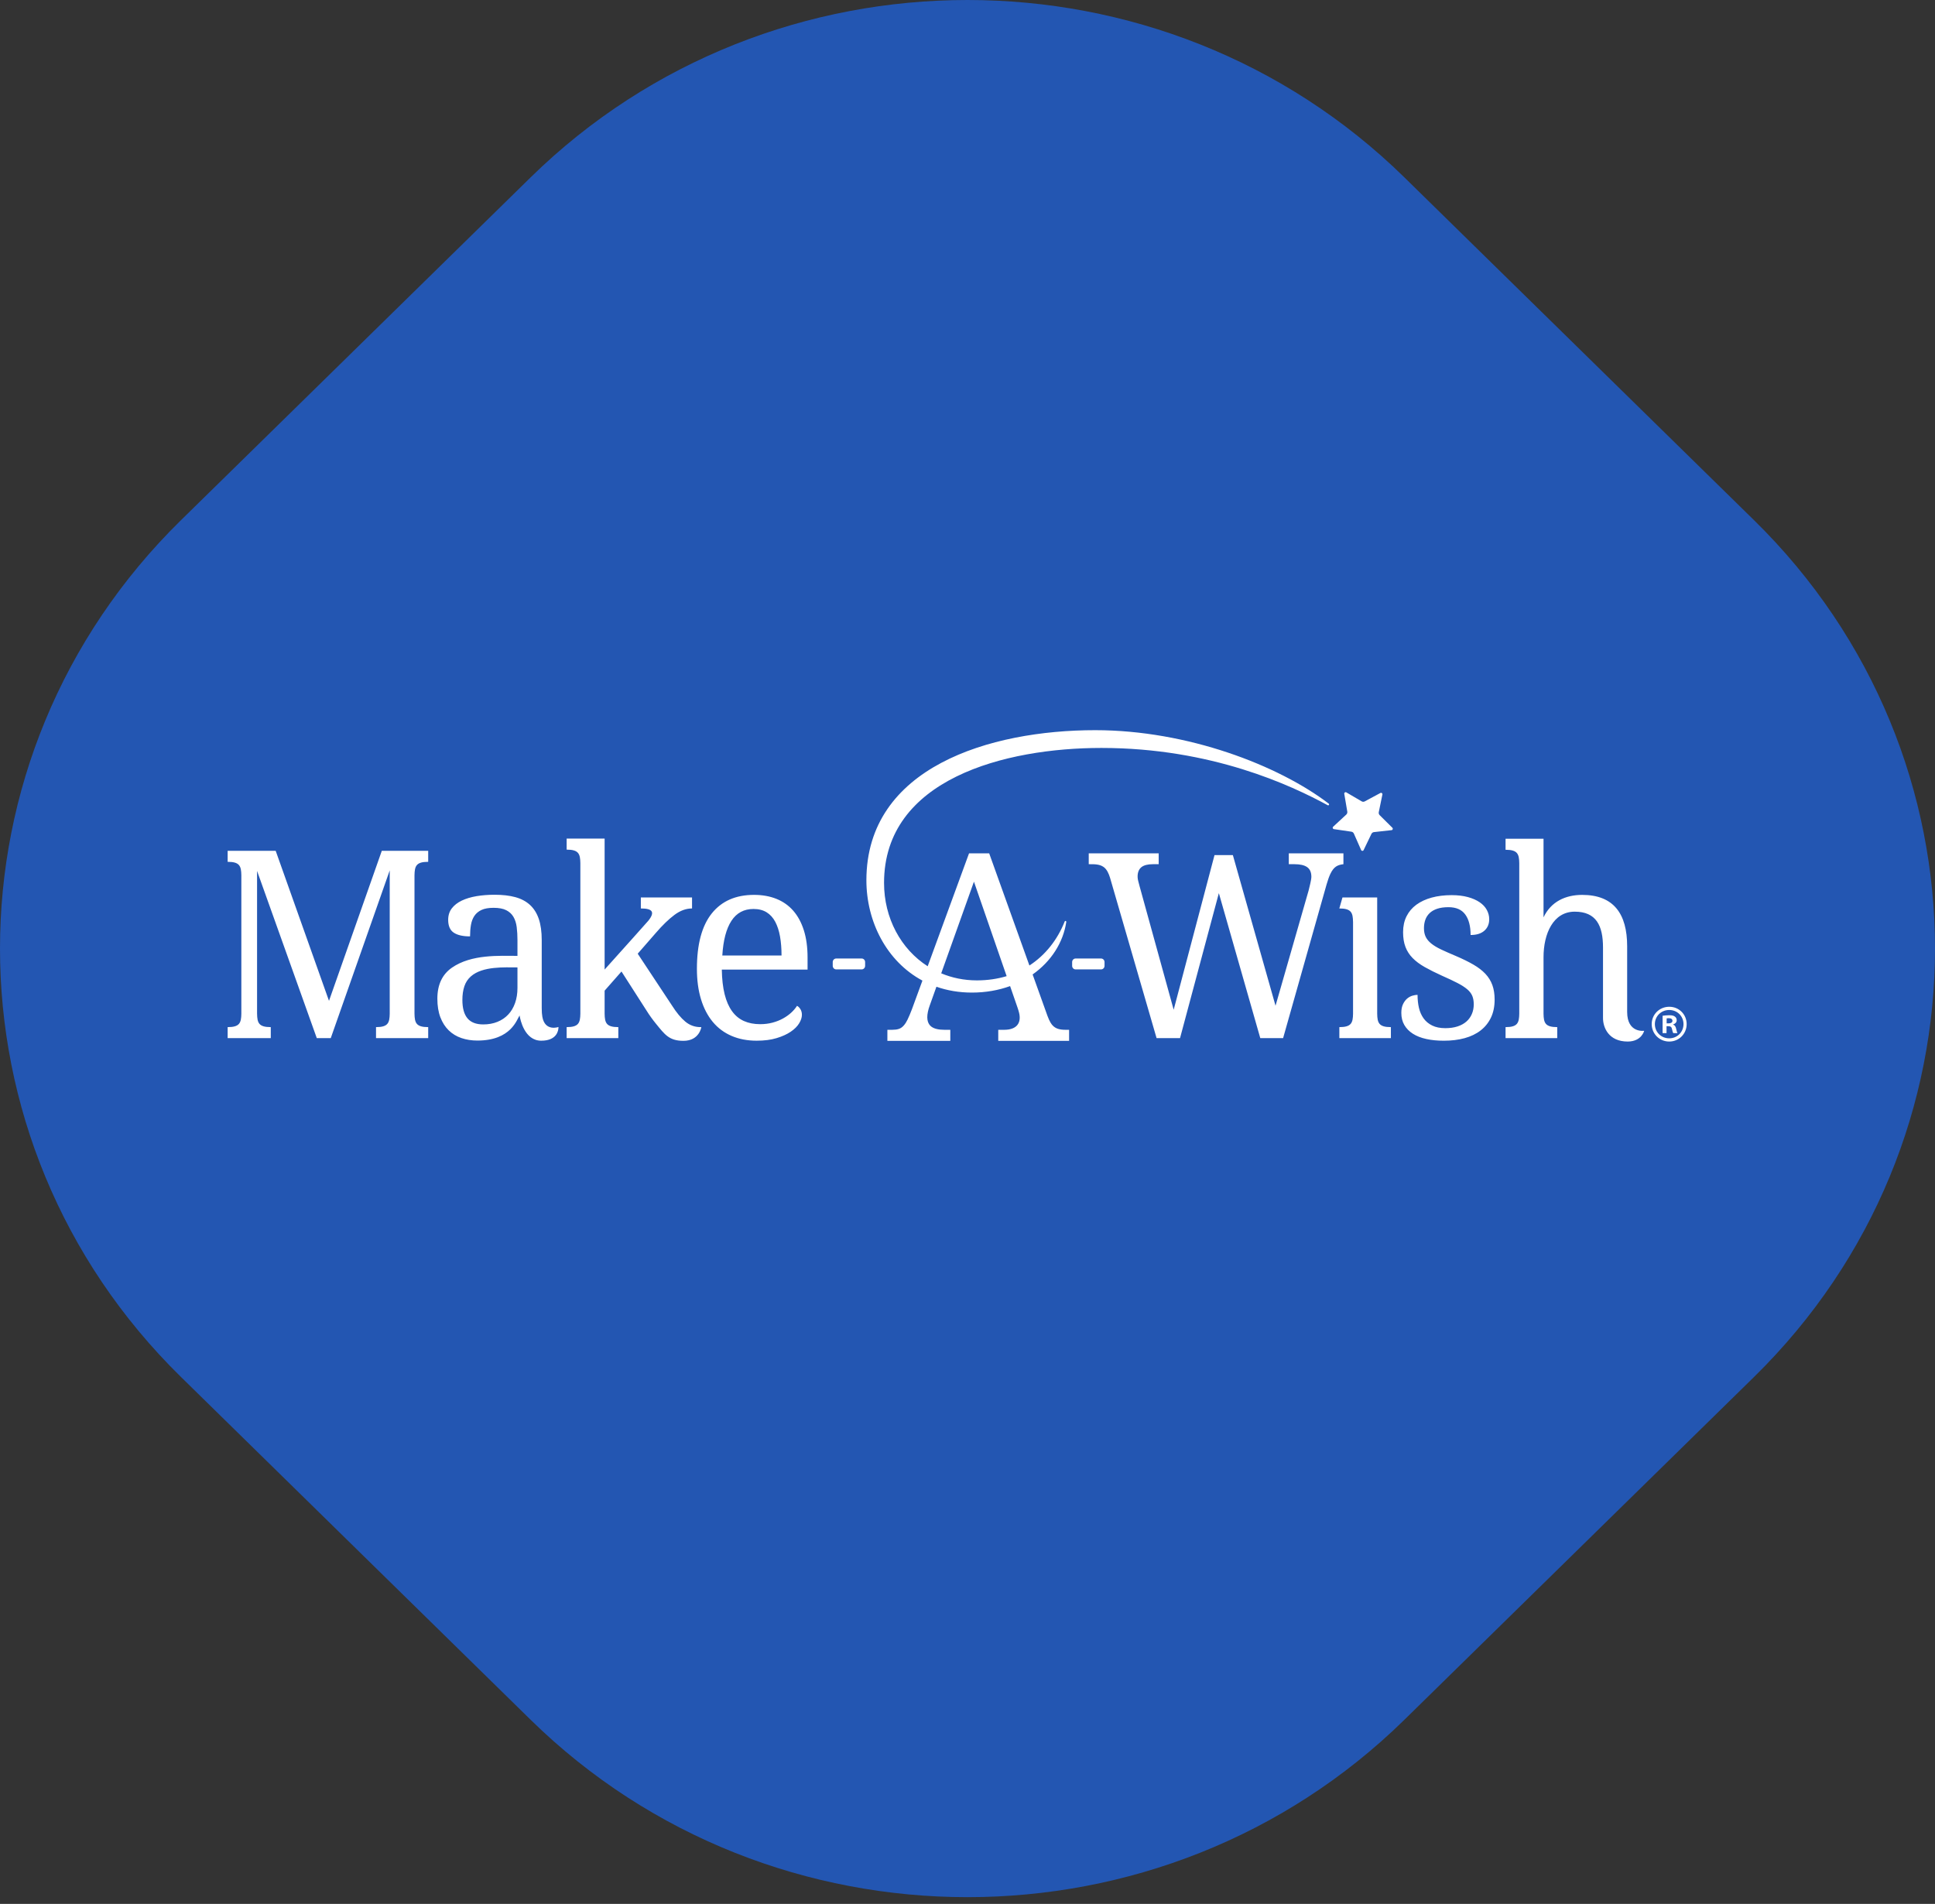
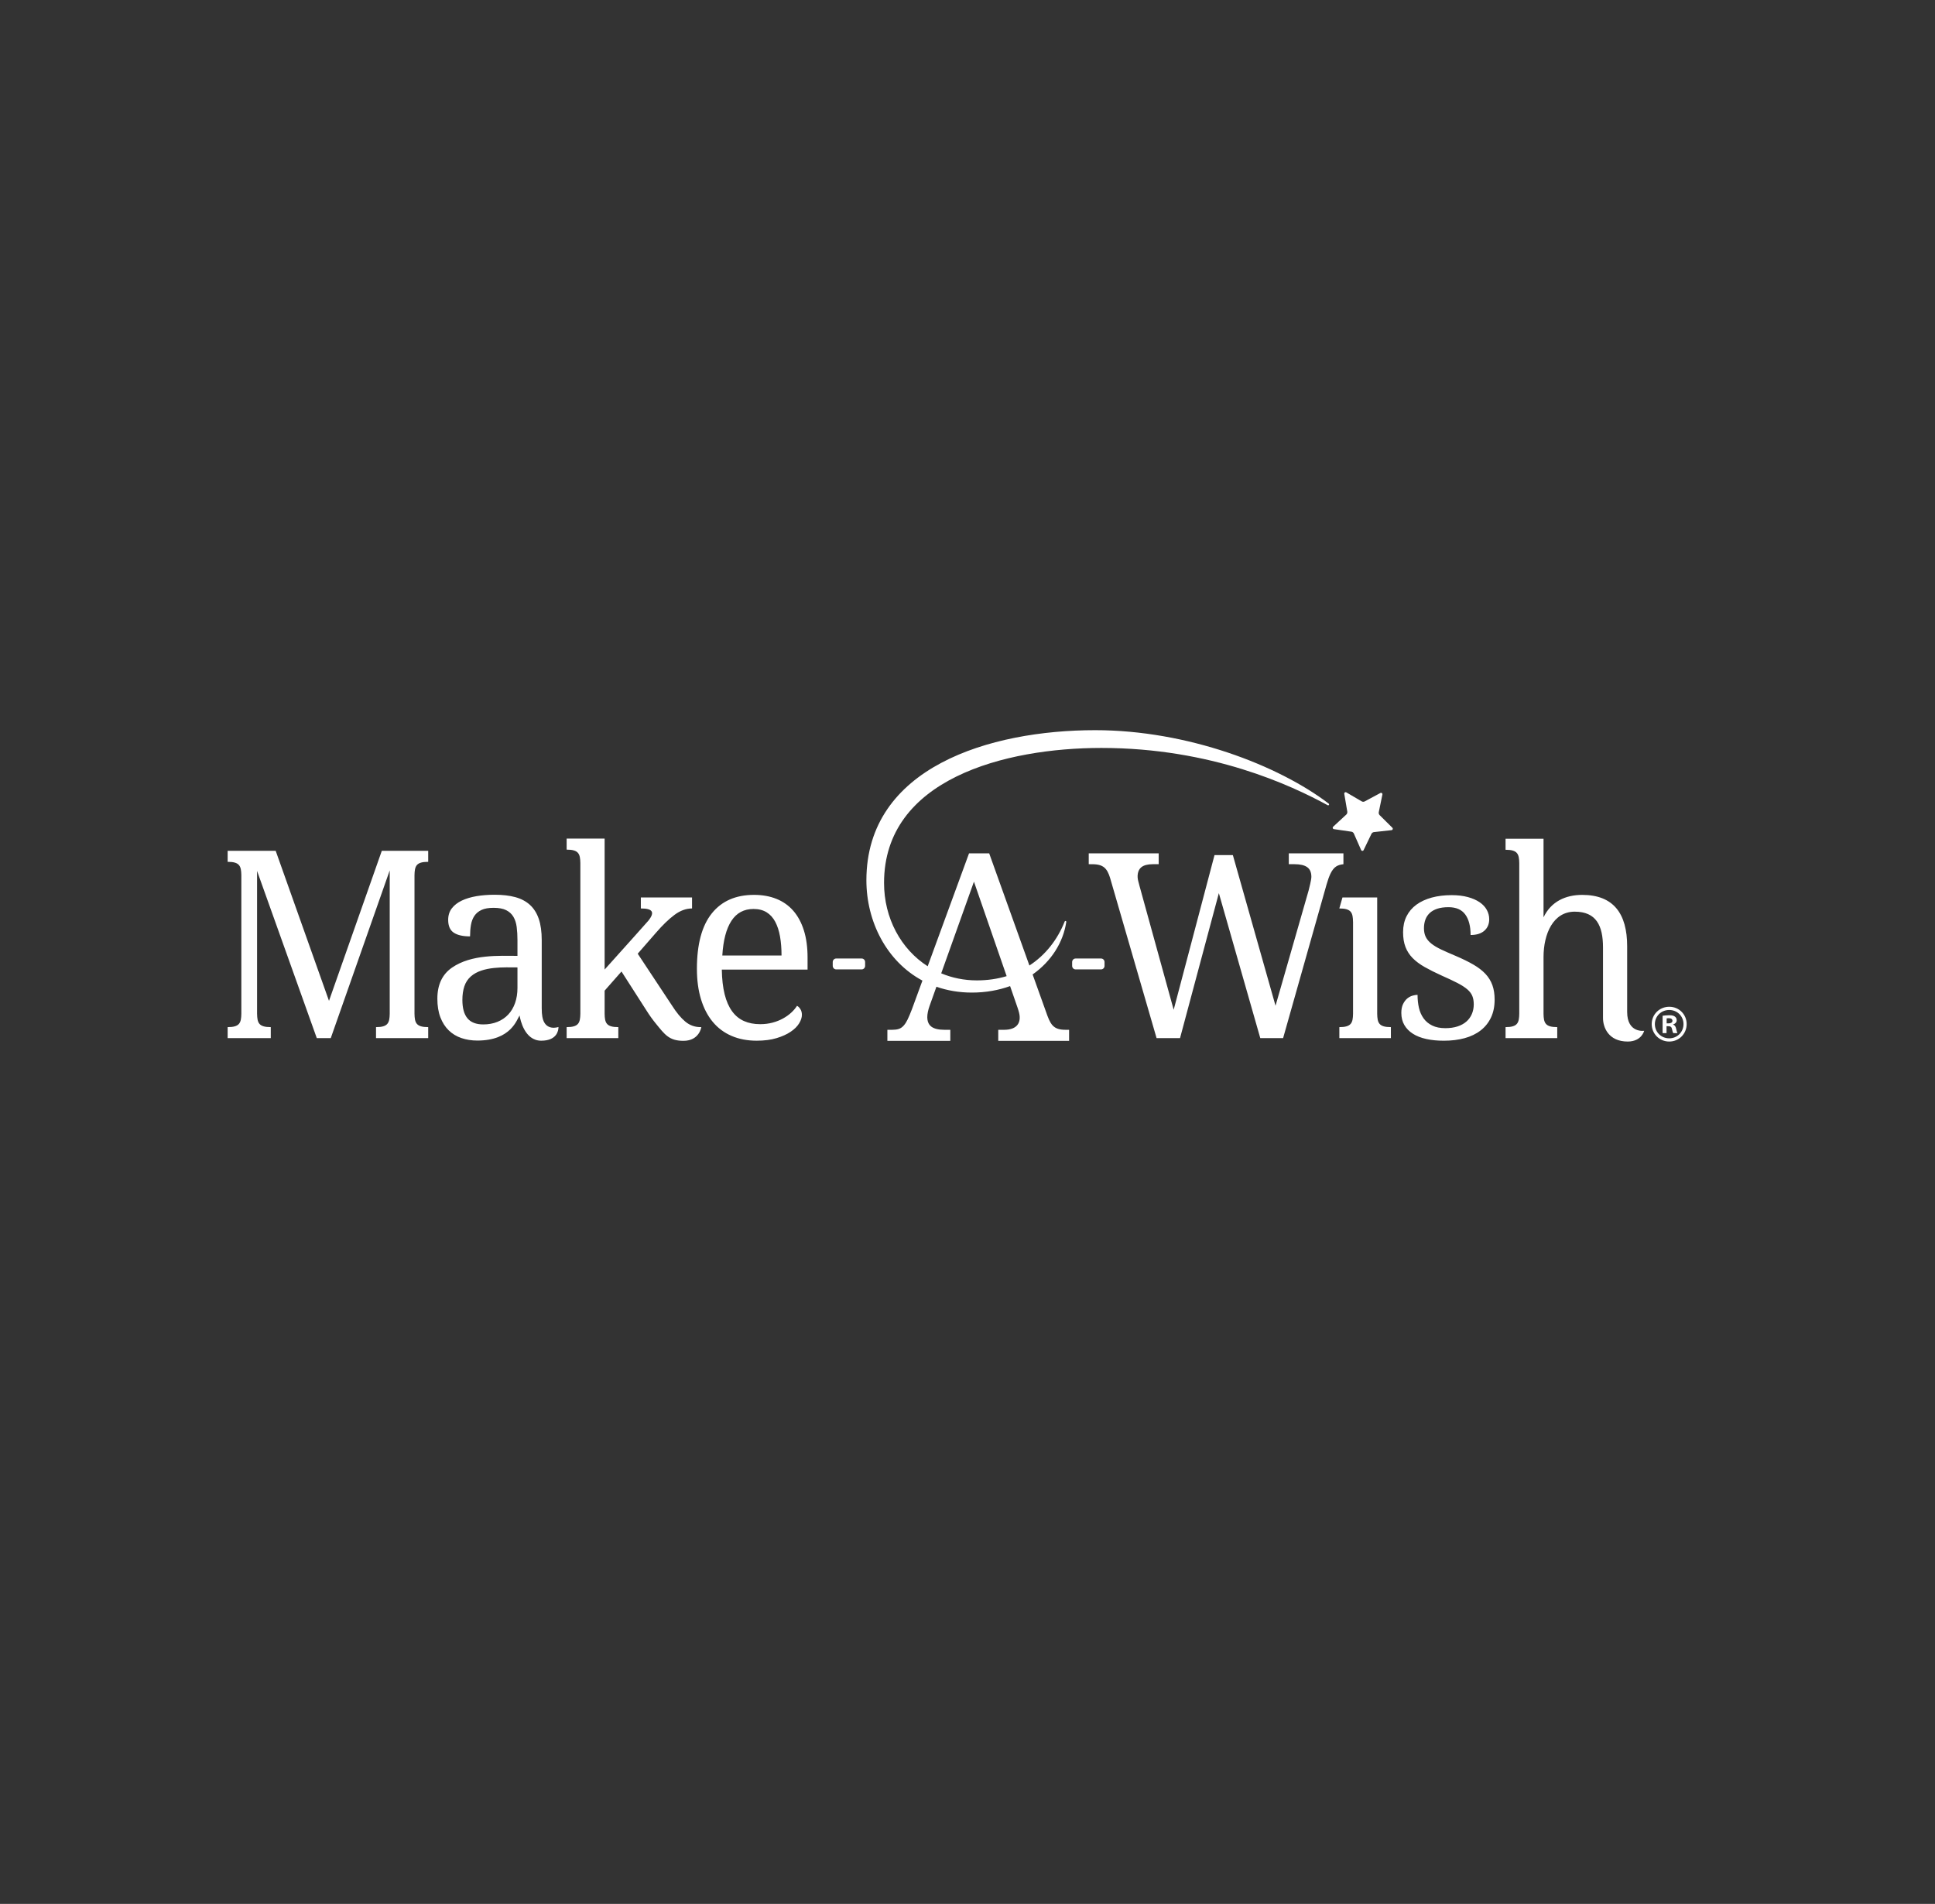
<svg xmlns="http://www.w3.org/2000/svg" width="187" height="184" viewBox="0 0 187 184" fill="none">
  <rect x="0" y="0" width="187" height="184" fill="#333333" stroke="none" />
-   <path d="M169.509 50.271C192.83 73.137 192.83 110.21 169.509 133.076L135.727 166.198C112.406 189.064 74.594 189.064 51.273 166.198L17.491 133.076C-5.83 110.21 -5.83 73.137 17.491 50.271L51.273 17.149C74.594 -5.716 112.406 -5.716 135.727 17.149L169.509 50.271Z" fill="#2356B2" />
  <path d="M133.093 97.972V86.731H129.738L129.433 87.796C130.599 87.796 130.741 88.207 130.758 89.088L130.76 89.072V97.971C130.743 98.853 130.602 99.264 129.436 99.264V100.328H134.417V99.264C133.251 99.264 133.11 98.853 133.093 97.972ZM129.831 82.468H124.55V83.519H125.113C125.656 83.519 126.062 83.615 126.33 83.807C126.597 83.998 126.732 84.309 126.732 84.741C126.732 85.03 126.536 85.768 126.469 86.048L123.268 97.197L119.145 82.64H117.371L113.425 97.586L110.13 85.645C110.082 85.458 110.039 85.291 109.999 85.144C109.876 84.692 109.924 84.106 110.304 83.807C110.548 83.615 110.917 83.519 111.413 83.519H111.977V82.468H105.216V83.519C105.711 83.519 106.246 83.496 106.654 83.788C106.984 84.025 107.156 84.443 107.278 84.838L111.773 100.328H114.039L117.791 86.316L121.795 100.328H124L128.206 85.461C128.326 85.046 128.445 84.713 128.565 84.46C128.902 83.75 129.27 83.585 129.83 83.519V82.468H129.831ZM106.407 92.633H103.948C103.763 92.633 103.613 92.786 103.613 92.975V93.344C103.613 93.533 103.763 93.686 103.948 93.686H106.407C106.593 93.686 106.743 93.533 106.743 93.344V92.975C106.743 92.786 106.593 92.633 106.407 92.633ZM143.549 94.112C143.245 93.79 142.858 93.493 142.388 93.221C141.918 92.948 141.355 92.671 140.699 92.391C140.148 92.16 139.676 91.951 139.283 91.766C138.89 91.58 138.57 91.388 138.323 91.189C138.076 90.992 137.896 90.775 137.782 90.539C137.668 90.304 137.613 90.025 137.613 89.704C137.613 89.406 137.657 89.134 137.746 88.886C137.834 88.638 137.975 88.424 138.165 88.242C138.356 88.061 138.601 87.92 138.9 87.822C139.2 87.722 139.561 87.673 139.982 87.673C140.719 87.673 141.26 87.908 141.604 88.379C141.948 88.85 142.12 89.51 142.12 90.361C142.696 90.361 143.139 90.222 143.451 89.945C143.763 89.669 143.919 89.299 143.919 88.837C143.919 88.524 143.842 88.224 143.688 87.939C143.534 87.654 143.303 87.407 142.995 87.196C142.687 86.986 142.307 86.818 141.853 86.695C141.399 86.571 140.877 86.509 140.285 86.509C139.58 86.509 138.94 86.588 138.366 86.744C137.79 86.901 137.296 87.13 136.882 87.431C136.47 87.733 136.152 88.107 135.929 88.552C135.706 88.998 135.595 89.51 135.595 90.088C135.595 90.641 135.672 91.118 135.826 91.518C135.98 91.919 136.21 92.276 136.519 92.59C136.826 92.903 137.217 93.195 137.691 93.463C138.165 93.731 138.722 94.01 139.362 94.299C139.961 94.563 140.46 94.798 140.857 95.004C141.254 95.211 141.568 95.413 141.799 95.611C142.03 95.81 142.192 96.022 142.284 96.249C142.378 96.476 142.425 96.747 142.425 97.061C142.425 97.399 142.364 97.711 142.242 97.995C142.121 98.28 141.945 98.524 141.714 98.726C141.483 98.929 141.197 99.086 140.858 99.197C140.517 99.308 140.124 99.365 139.679 99.365C139.176 99.365 138.753 99.28 138.409 99.11C138.064 98.941 137.786 98.71 137.576 98.417C137.366 98.124 137.216 97.784 137.126 97.395C137.038 97.008 136.993 96.591 136.993 96.145C136.847 96.145 136.683 96.172 136.501 96.225C136.319 96.279 136.149 96.372 135.99 96.504C135.833 96.636 135.699 96.816 135.589 97.043C135.48 97.269 135.425 97.553 135.425 97.891C135.425 98.337 135.522 98.727 135.717 99.061C135.912 99.396 136.187 99.677 136.544 99.904C136.9 100.131 137.331 100.3 137.838 100.411C138.344 100.523 138.909 100.578 139.533 100.578C140.27 100.578 140.94 100.496 141.544 100.331C142.147 100.166 142.664 99.916 143.093 99.582C143.523 99.247 143.855 98.832 144.09 98.337C144.325 97.842 144.442 97.264 144.442 96.604C144.442 96.075 144.37 95.609 144.224 95.204C144.077 94.798 143.852 94.434 143.549 94.112ZM133.333 78.78C133.258 78.705 133.225 78.596 133.246 78.49L133.597 76.781C133.62 76.67 133.505 76.582 133.406 76.635L131.891 77.449C131.797 77.5 131.685 77.498 131.593 77.444L130.107 76.576C130.01 76.519 129.892 76.604 129.911 76.716L130.203 78.436C130.22 78.542 130.184 78.651 130.106 78.723L128.837 79.896C128.753 79.972 128.796 80.112 128.906 80.129L130.602 80.377C130.707 80.393 130.796 80.462 130.839 80.56L131.542 82.153C131.588 82.257 131.731 82.259 131.78 82.157L132.536 80.59C132.583 80.493 132.676 80.428 132.78 80.417L134.484 80.228C134.595 80.216 134.641 80.077 134.561 79.998L133.333 78.78ZM162.695 98.973C162.695 98.208 162.094 97.608 161.316 97.608C160.538 97.608 159.928 98.208 159.928 98.973C159.928 99.744 160.538 100.347 161.316 100.347C162.089 100.347 162.695 99.743 162.695 98.973ZM163 98.973C163 99.912 162.259 100.658 161.316 100.658C160.374 100.658 159.622 99.912 159.622 98.973C159.622 98.033 160.374 97.297 161.316 97.297H161.326C162.259 97.297 163 98.033 163 98.973ZM97.283 94.337L94.123 85.207L90.96 94.065C92.006 94.503 93.165 94.747 94.405 94.747C95.442 94.747 96.403 94.603 97.283 94.337ZM102.99 99.523H103.318V100.589H96.472V99.523H97.043C98.324 99.523 98.711 98.797 98.484 97.875C98.448 97.726 98.397 97.557 98.332 97.367L97.616 95.299C96.512 95.697 95.276 95.926 93.927 95.926C92.681 95.926 91.535 95.725 90.497 95.361L89.843 97.193C89.77 97.391 89.713 97.588 89.673 97.782C89.504 98.589 89.722 99.008 90.019 99.226C90.291 99.424 90.706 99.523 91.266 99.523H91.838V100.589H85.757V99.523H86.231C86.474 99.523 86.681 99.496 86.851 99.442C87.259 99.314 87.517 98.922 87.709 98.531C87.834 98.275 87.974 97.945 88.128 97.54L89.144 94.768C85.676 92.907 83.729 89.055 83.729 85.075C83.729 74.156 95.651 70.566 105.844 70.566C114.756 70.566 123.56 73.965 128.408 77.664C128.446 77.693 128.455 77.746 128.43 77.787C128.404 77.828 128.353 77.842 128.311 77.819C124.797 75.909 117.1 72.283 106.441 72.283C97.126 72.283 85.435 75.281 85.435 85.326C85.435 88.735 87.066 91.727 89.652 93.382L93.649 82.468H95.595L99.483 93.31C101.037 92.297 102.197 90.813 102.895 89.05C102.91 89.012 102.951 88.991 102.989 89.002C103.028 89.013 103.053 89.052 103.047 89.092C102.752 91.088 101.587 92.911 99.793 94.174L101.226 98.172C101.324 98.436 101.423 98.655 101.525 98.829C101.858 99.4 102.343 99.523 102.99 99.523ZM161.627 98.656C161.627 98.503 161.517 98.401 161.276 98.401C161.176 98.401 161.106 98.411 161.066 98.421V98.901H161.246C161.457 98.901 161.627 98.83 161.627 98.656ZM161.988 99.432C162.038 99.687 162.078 99.78 162.108 99.841H161.707C161.657 99.779 161.627 99.636 161.577 99.432C161.547 99.258 161.447 99.177 161.236 99.177H161.055V99.841H160.675V98.166C160.825 98.145 161.036 98.115 161.306 98.115C161.617 98.115 161.757 98.166 161.867 98.248C161.968 98.319 162.037 98.442 162.037 98.605C162.037 98.809 161.887 98.942 161.697 99.004V99.024C161.857 99.075 161.938 99.208 161.988 99.432ZM157.25 97.798V91.45C157.25 88.314 155.944 86.485 152.904 86.485C151.291 86.485 149.888 87.134 149.168 88.655V81.06H147.171H146.823H145.499V82.124C146.665 82.124 146.806 82.535 146.823 83.417V97.972C146.806 98.853 146.665 99.264 145.499 99.264V100.329H150.493V99.264C149.328 99.264 149.185 98.854 149.168 97.974V92.509C149.168 90.241 150.099 88.106 152.182 88.106C154.253 88.106 154.916 89.446 154.916 91.573V98.39C154.916 99.301 155.454 100.658 157.307 100.658C158.655 100.651 158.894 99.618 158.894 99.618C158.894 99.618 157.25 99.866 157.25 97.798ZM50.008 93.493C48.787 93.493 46.636 93.353 45.5 94.366C45.208 94.626 44.999 94.946 44.874 95.326C44.748 95.705 44.685 96.142 44.685 96.638C44.685 97.43 44.849 98.023 45.178 98.415C45.505 98.807 46.014 99.003 46.703 99.003C47.205 99.003 47.661 98.921 48.07 98.755C48.479 98.591 48.827 98.355 49.115 98.049C49.403 97.744 49.623 97.372 49.777 96.934C49.931 96.497 50.008 96.01 50.008 95.474V93.493ZM53.969 99.251V99.319C53.961 99.588 53.824 100.576 52.303 100.576C50.68 100.576 50.276 98.508 50.222 98.183L50.215 98.136C49.955 98.491 49.424 100.563 46.131 100.563C45.58 100.563 45.068 100.483 44.594 100.322C44.12 100.161 43.711 99.913 43.367 99.579C43.023 99.244 42.753 98.824 42.559 98.316C42.364 97.808 42.267 97.207 42.267 96.514C42.267 95.168 42.737 94.169 43.677 93.517C45.567 92.205 48.276 92.377 50.008 92.377V90.854C50.008 90.4 49.984 89.981 49.935 89.597C49.886 89.213 49.781 88.883 49.619 88.607C49.457 88.33 49.224 88.115 48.92 87.963C48.617 87.81 48.209 87.734 47.699 87.734C47.221 87.734 46.834 87.801 46.538 87.938C46.243 88.074 46.012 88.266 45.846 88.513C45.68 88.761 45.569 89.055 45.512 89.393C45.455 89.732 45.427 90.099 45.427 90.495C44.738 90.495 44.213 90.376 43.853 90.136C43.492 89.897 43.312 89.484 43.312 88.898C43.312 88.46 43.429 88.088 43.665 87.783C43.9 87.478 44.222 87.228 44.631 87.034C45.04 86.84 45.516 86.698 46.059 86.606C46.601 86.516 47.181 86.471 47.796 86.471C48.558 86.471 49.222 86.546 49.789 86.699C50.356 86.852 50.83 87.102 51.211 87.448C51.592 87.796 51.877 88.247 52.068 88.804C52.258 89.361 52.353 90.045 52.353 90.854V97.43C52.353 97.785 52.372 98.031 52.413 98.265C52.667 99.724 53.969 99.251 53.969 99.251ZM66.228 98.731C65.803 98.377 65.375 97.86 64.946 97.183L61.629 92.168L63.378 90.162C64.027 89.41 64.628 88.829 65.183 88.416C65.738 88.003 66.303 87.796 66.879 87.796V86.731H65.118H61.932V87.796C63.05 87.796 63.332 88.133 62.656 88.98C61.973 89.745 61.352 90.442 61.24 90.57L58.431 93.701V83.937V81.045H54.761V82.11C55.927 82.11 56.068 82.521 56.086 83.403V97.972C56.068 98.853 55.927 99.264 54.761 99.264V100.329H59.755V99.264C58.589 99.264 58.448 98.853 58.431 97.972V97.972V95.74L60.061 93.889L62.435 97.593C62.783 98.154 63.109 98.589 63.383 98.924C64.239 99.974 64.659 100.589 66.05 100.589C67.587 100.589 67.778 99.264 67.778 99.264H67.705C67.146 99.264 66.654 99.086 66.228 98.731ZM31.794 96.725L26.642 82.224H22V83.289C23.166 83.289 23.307 83.699 23.324 84.581V97.972C23.307 98.853 23.166 99.264 22 99.264V100.329H26.168V99.264C25.002 99.264 24.861 98.853 24.844 97.972L24.843 97.975V84.168L30.615 100.329H31.964L37.663 84.119V97.972C37.646 98.853 37.505 99.264 36.339 99.264V100.329H41.381V99.264C40.216 99.264 40.075 98.853 40.057 97.972V84.581C40.075 83.699 40.216 83.289 41.381 83.289V82.224H36.898L31.794 96.725ZM75.528 92.341C75.528 91.672 75.48 91.062 75.383 90.508C75.285 89.955 75.131 89.481 74.921 89.085C74.71 88.689 74.432 88.382 74.088 88.168C73.744 87.954 73.321 87.846 72.819 87.846C71.895 87.846 71.184 88.228 70.686 88.991C70.187 89.755 69.894 90.872 69.805 92.341H75.528ZM77.685 89.908C77.924 90.664 78.044 91.541 78.044 92.539V93.703H69.756C69.772 94.629 69.863 95.423 70.029 96.087C70.195 96.752 70.435 97.299 70.747 97.728C71.058 98.158 71.441 98.473 71.895 98.675C72.349 98.878 72.871 98.979 73.462 98.979C73.892 98.979 74.291 98.929 74.659 98.83C75.028 98.731 75.362 98.6 75.662 98.434C75.962 98.269 76.227 98.082 76.458 97.871C76.689 97.66 76.877 97.439 77.023 97.208C77.136 97.258 77.244 97.361 77.345 97.517C77.446 97.674 77.497 97.86 77.497 98.075C77.497 98.331 77.408 98.605 77.23 98.898C77.051 99.192 76.78 99.462 76.415 99.709C76.051 99.957 75.595 100.163 75.048 100.328C74.501 100.494 73.86 100.576 73.122 100.576C72.223 100.576 71.415 100.421 70.698 100.112C69.981 99.803 69.375 99.351 68.881 98.756C68.387 98.161 68.008 97.433 67.745 96.57C67.482 95.707 67.35 94.727 67.35 93.629C67.35 91.26 67.828 89.476 68.784 88.279C69.74 87.082 71.101 86.483 72.867 86.483C73.669 86.483 74.39 86.611 75.03 86.867C75.67 87.123 76.213 87.505 76.658 88.012C77.104 88.521 77.446 89.153 77.685 89.908ZM83.606 92.975V93.344C83.606 93.533 83.456 93.686 83.271 93.686H80.811C80.626 93.686 80.476 93.533 80.476 93.344V92.975C80.476 92.786 80.626 92.633 80.811 92.633H83.271C83.456 92.633 83.606 92.786 83.606 92.975Z" fill="white" />
</svg>